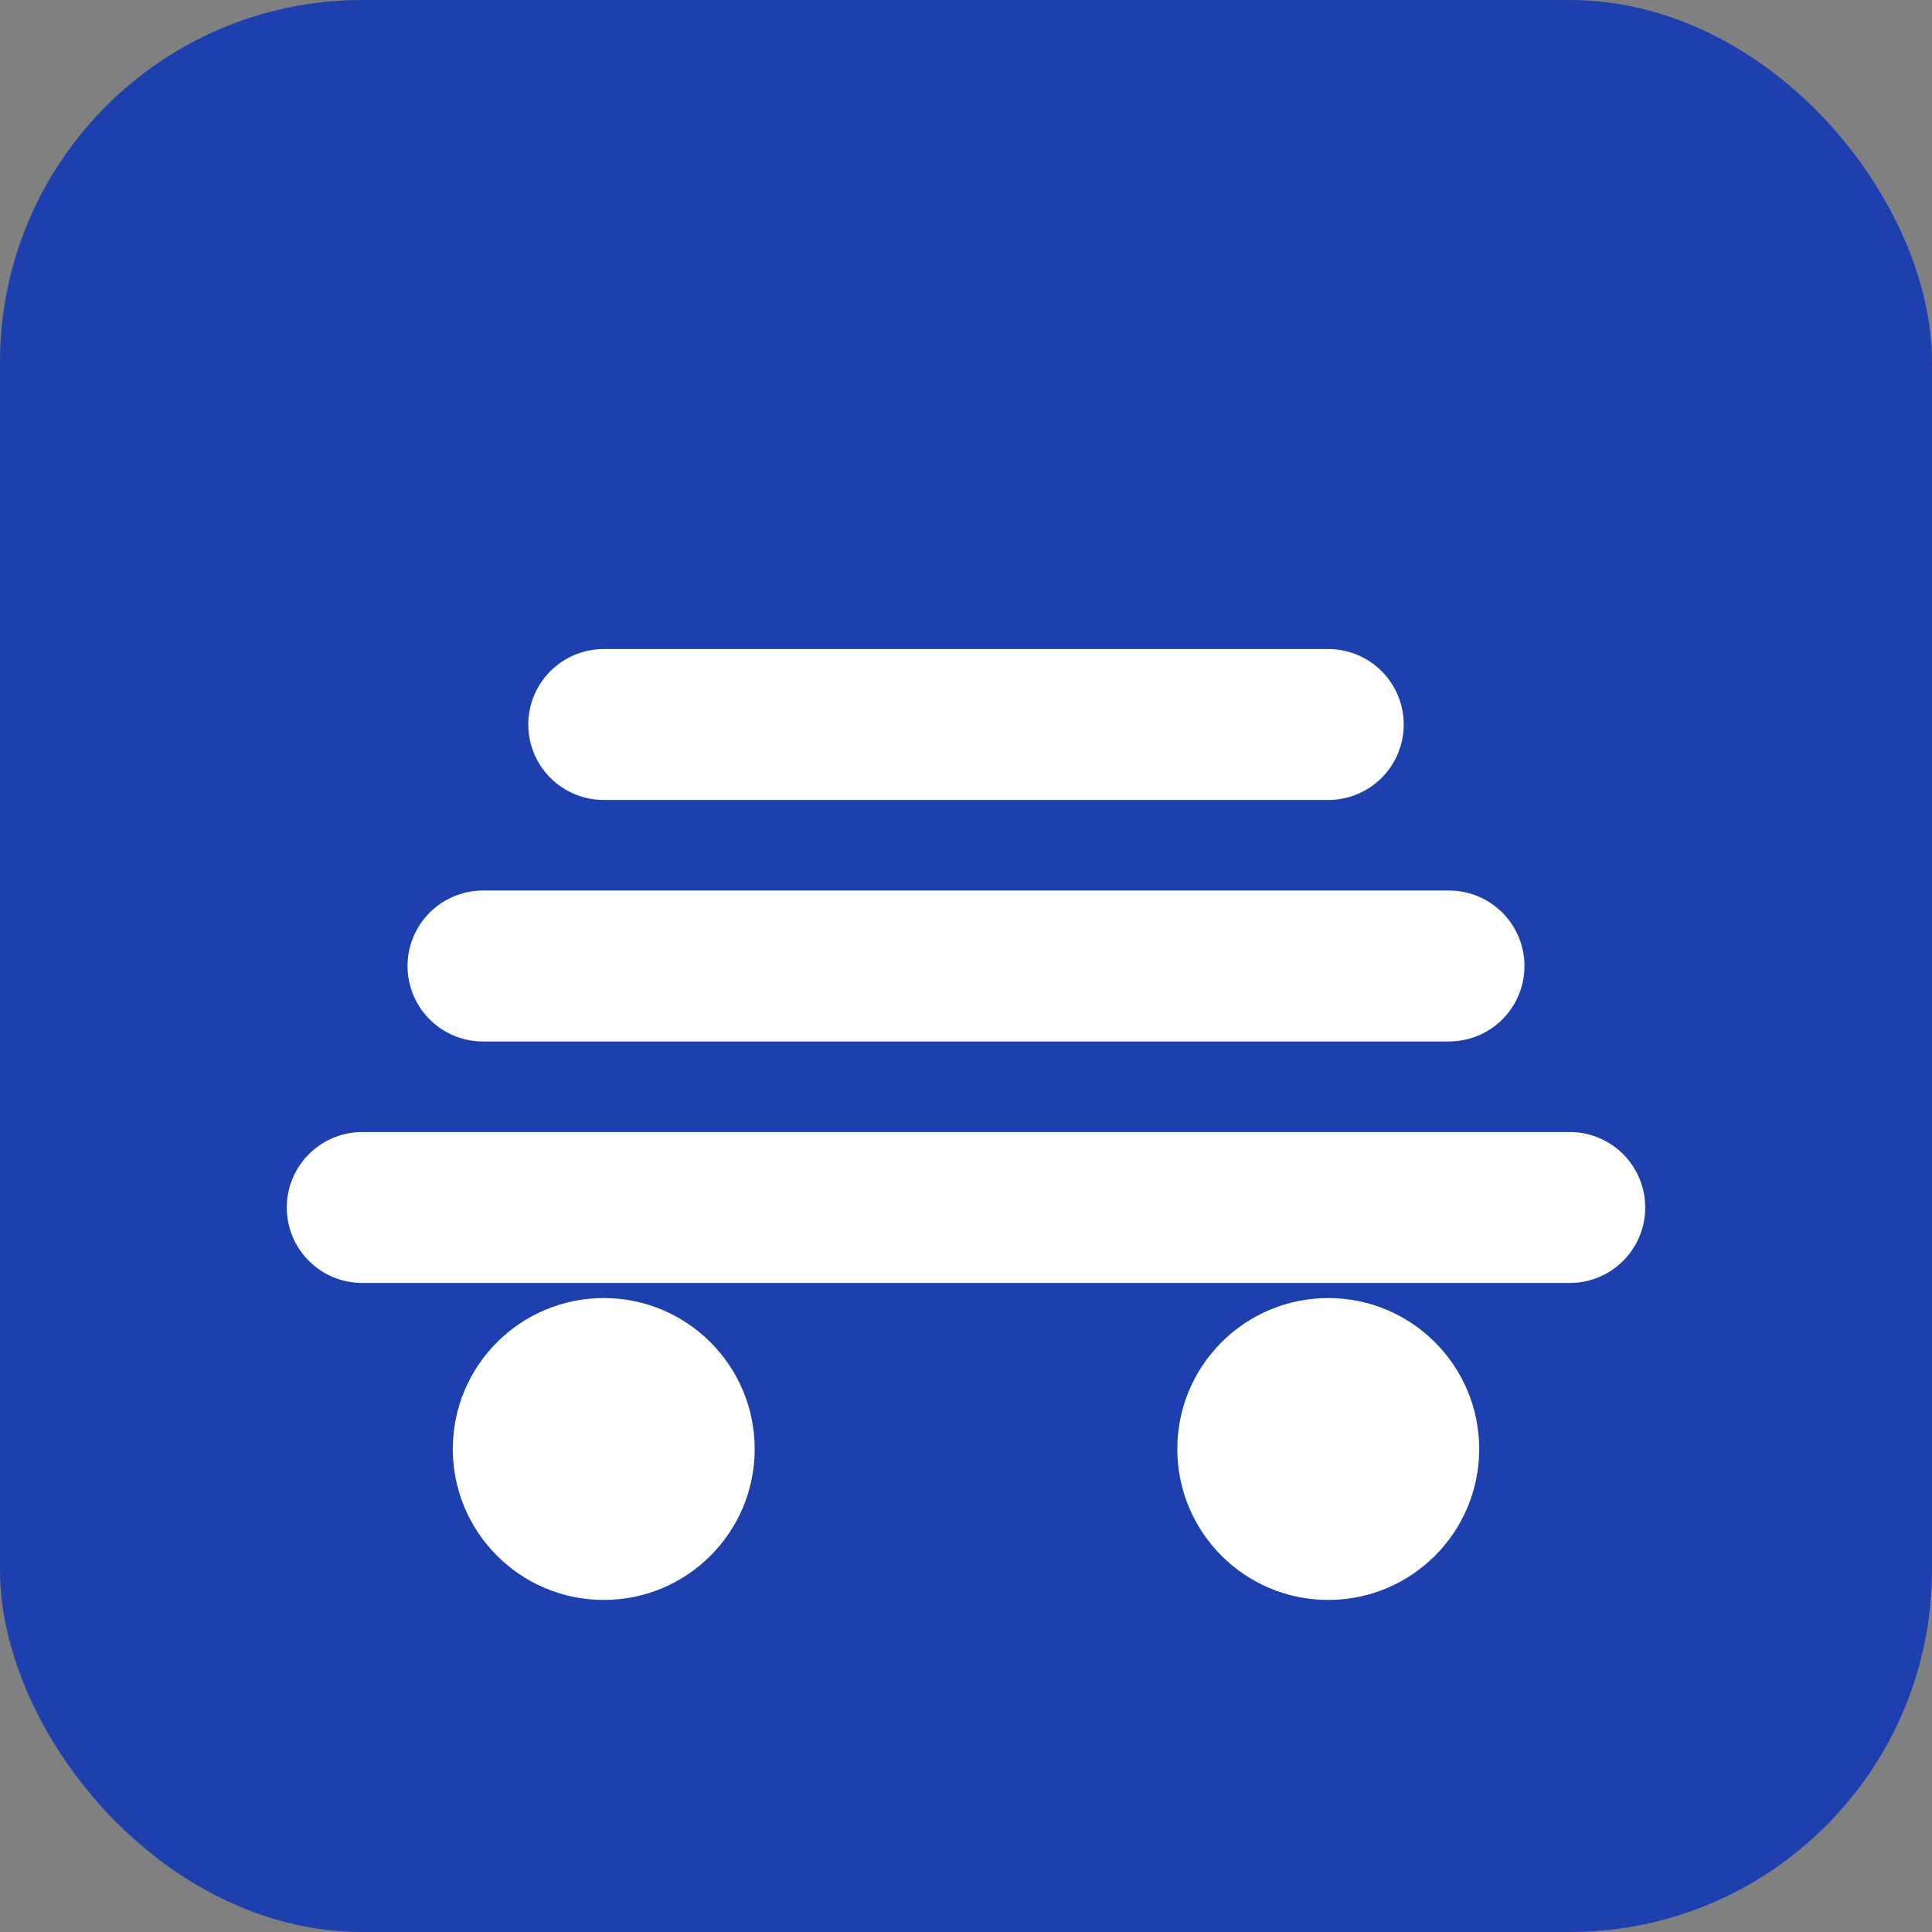
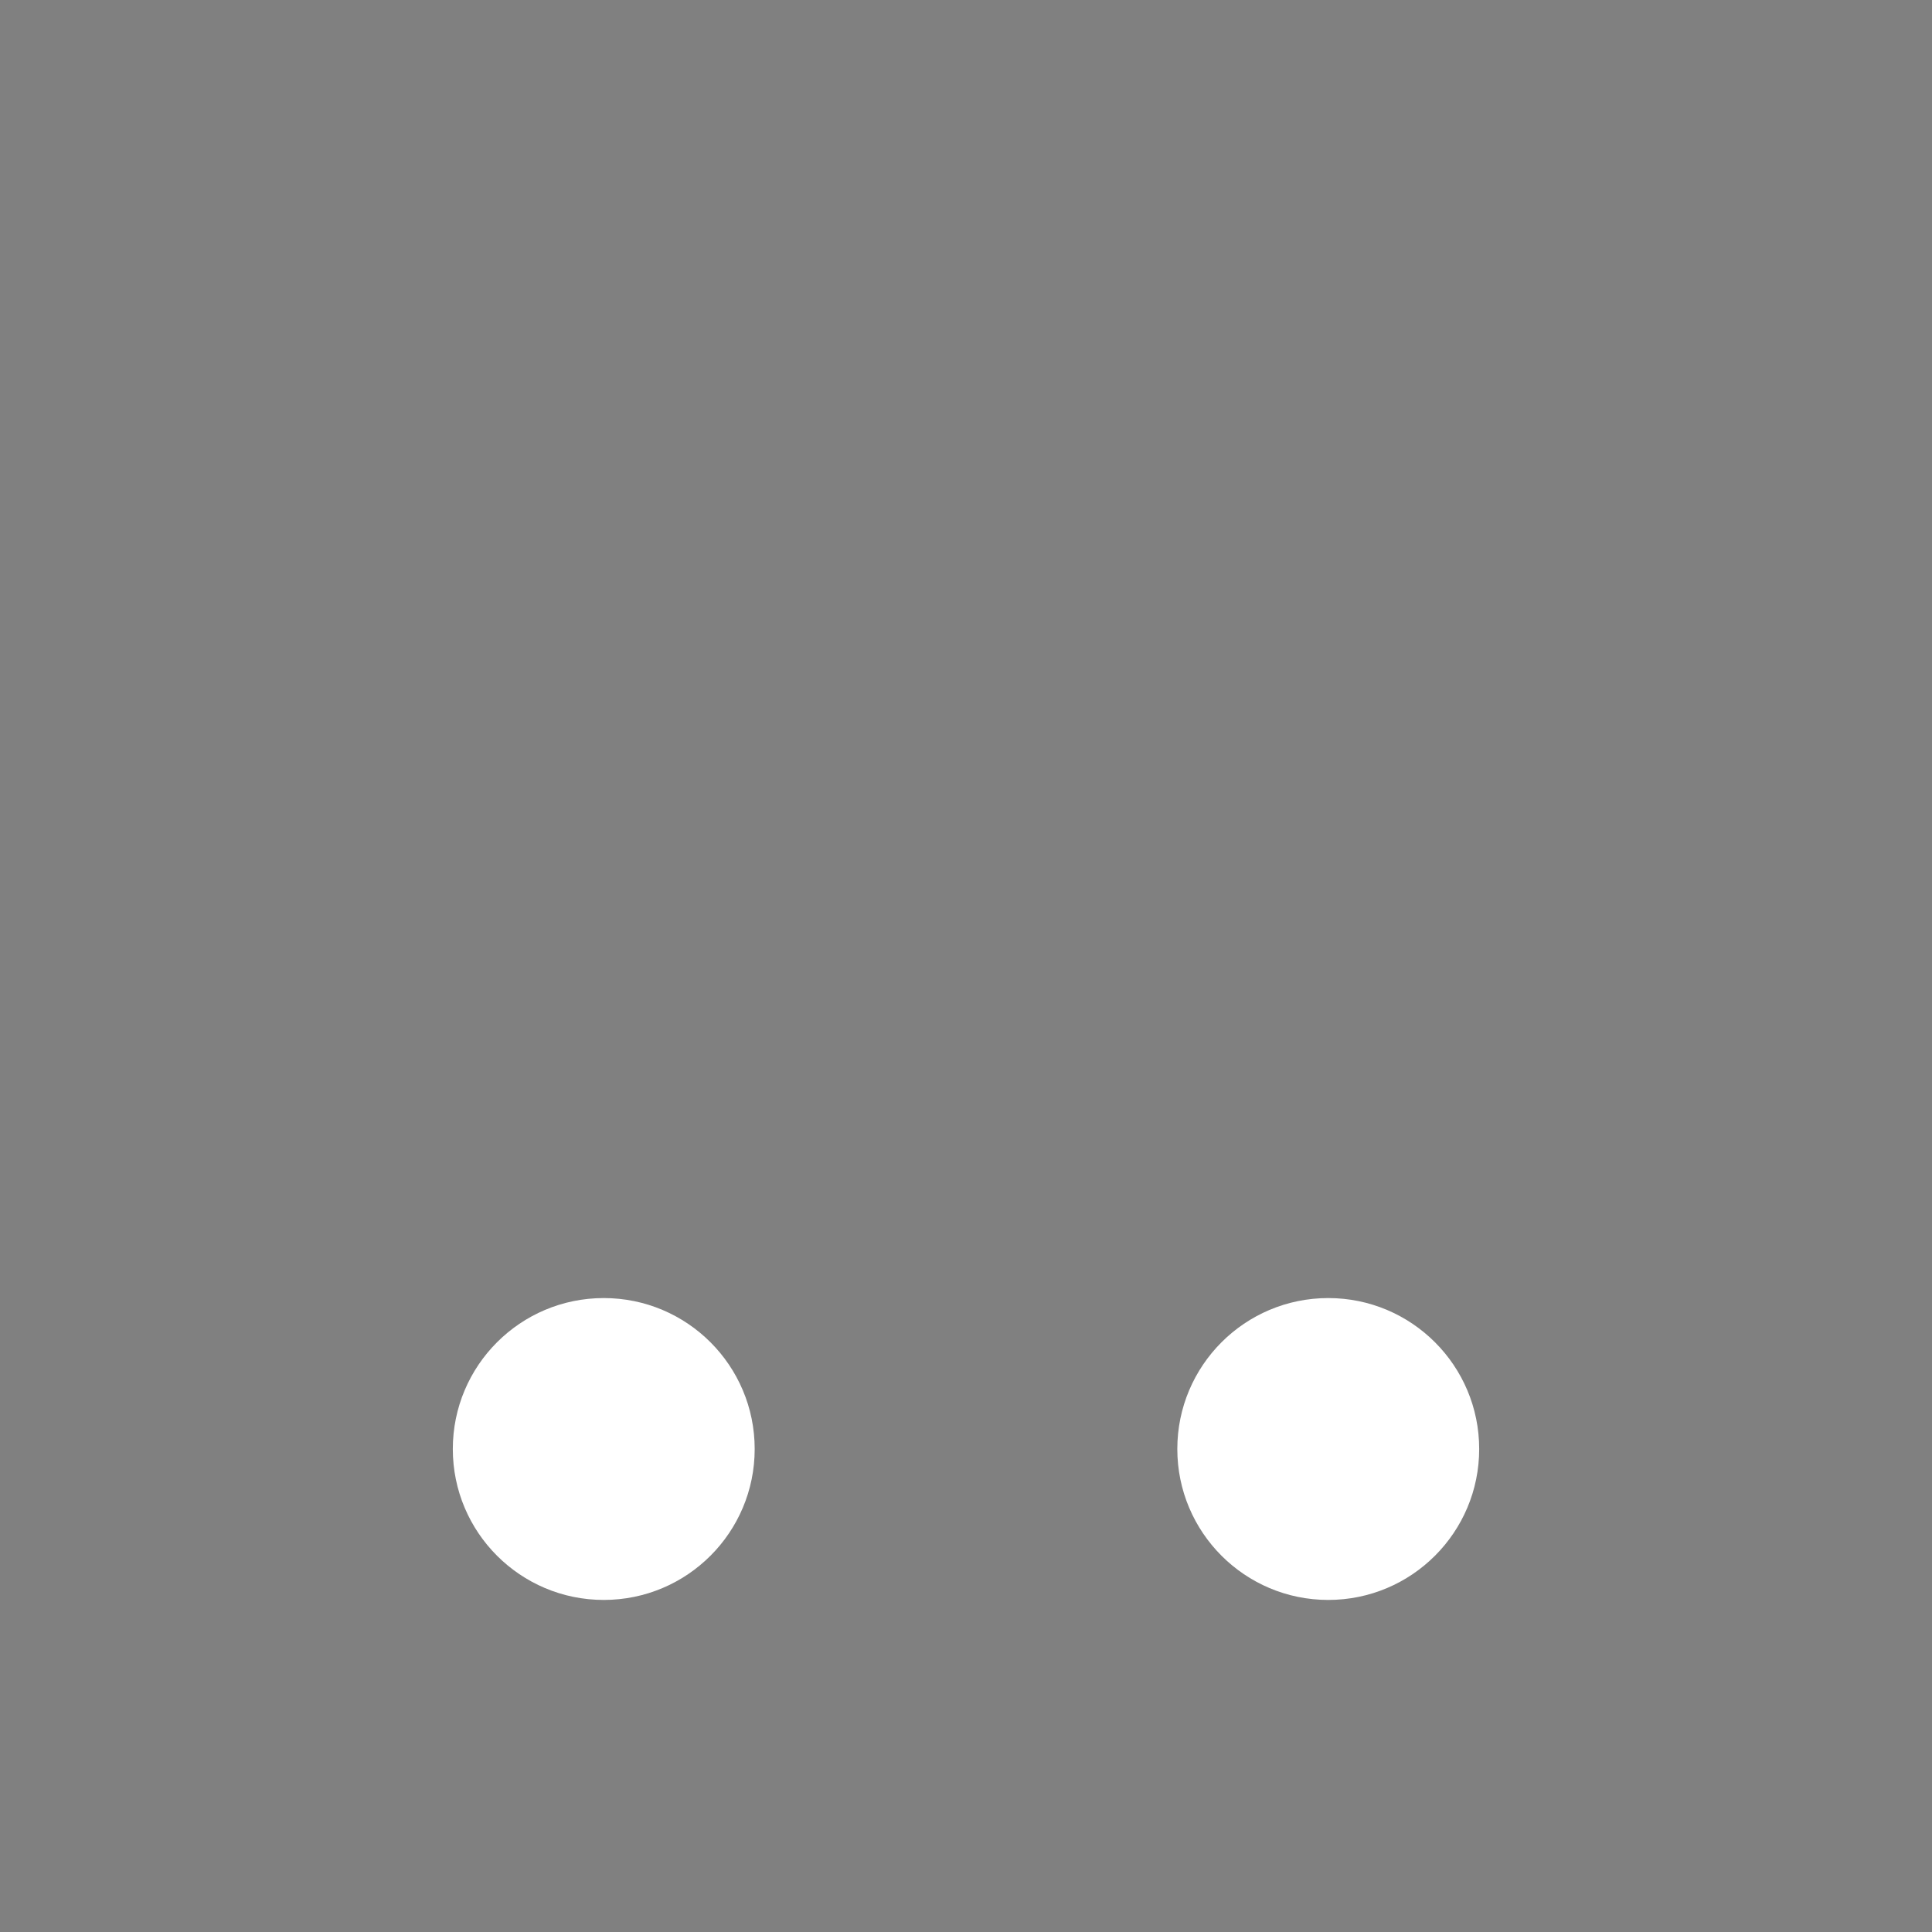
<svg xmlns="http://www.w3.org/2000/svg" viewBox="0 0 32 32">
  <rect x="0" y="0" width="32" height="32" fill="#808080" stroke="none" />
-   <rect width="32" height="32" rx="6" fill="#1e40af" />
-   <path d="M6 20h20M8 16h16M10 12h12" stroke="#fff" stroke-width="2.5" stroke-linecap="round" />
  <circle cx="10" cy="24" r="2.5" fill="#fff" />
  <circle cx="22" cy="24" r="2.5" fill="#fff" />
</svg>